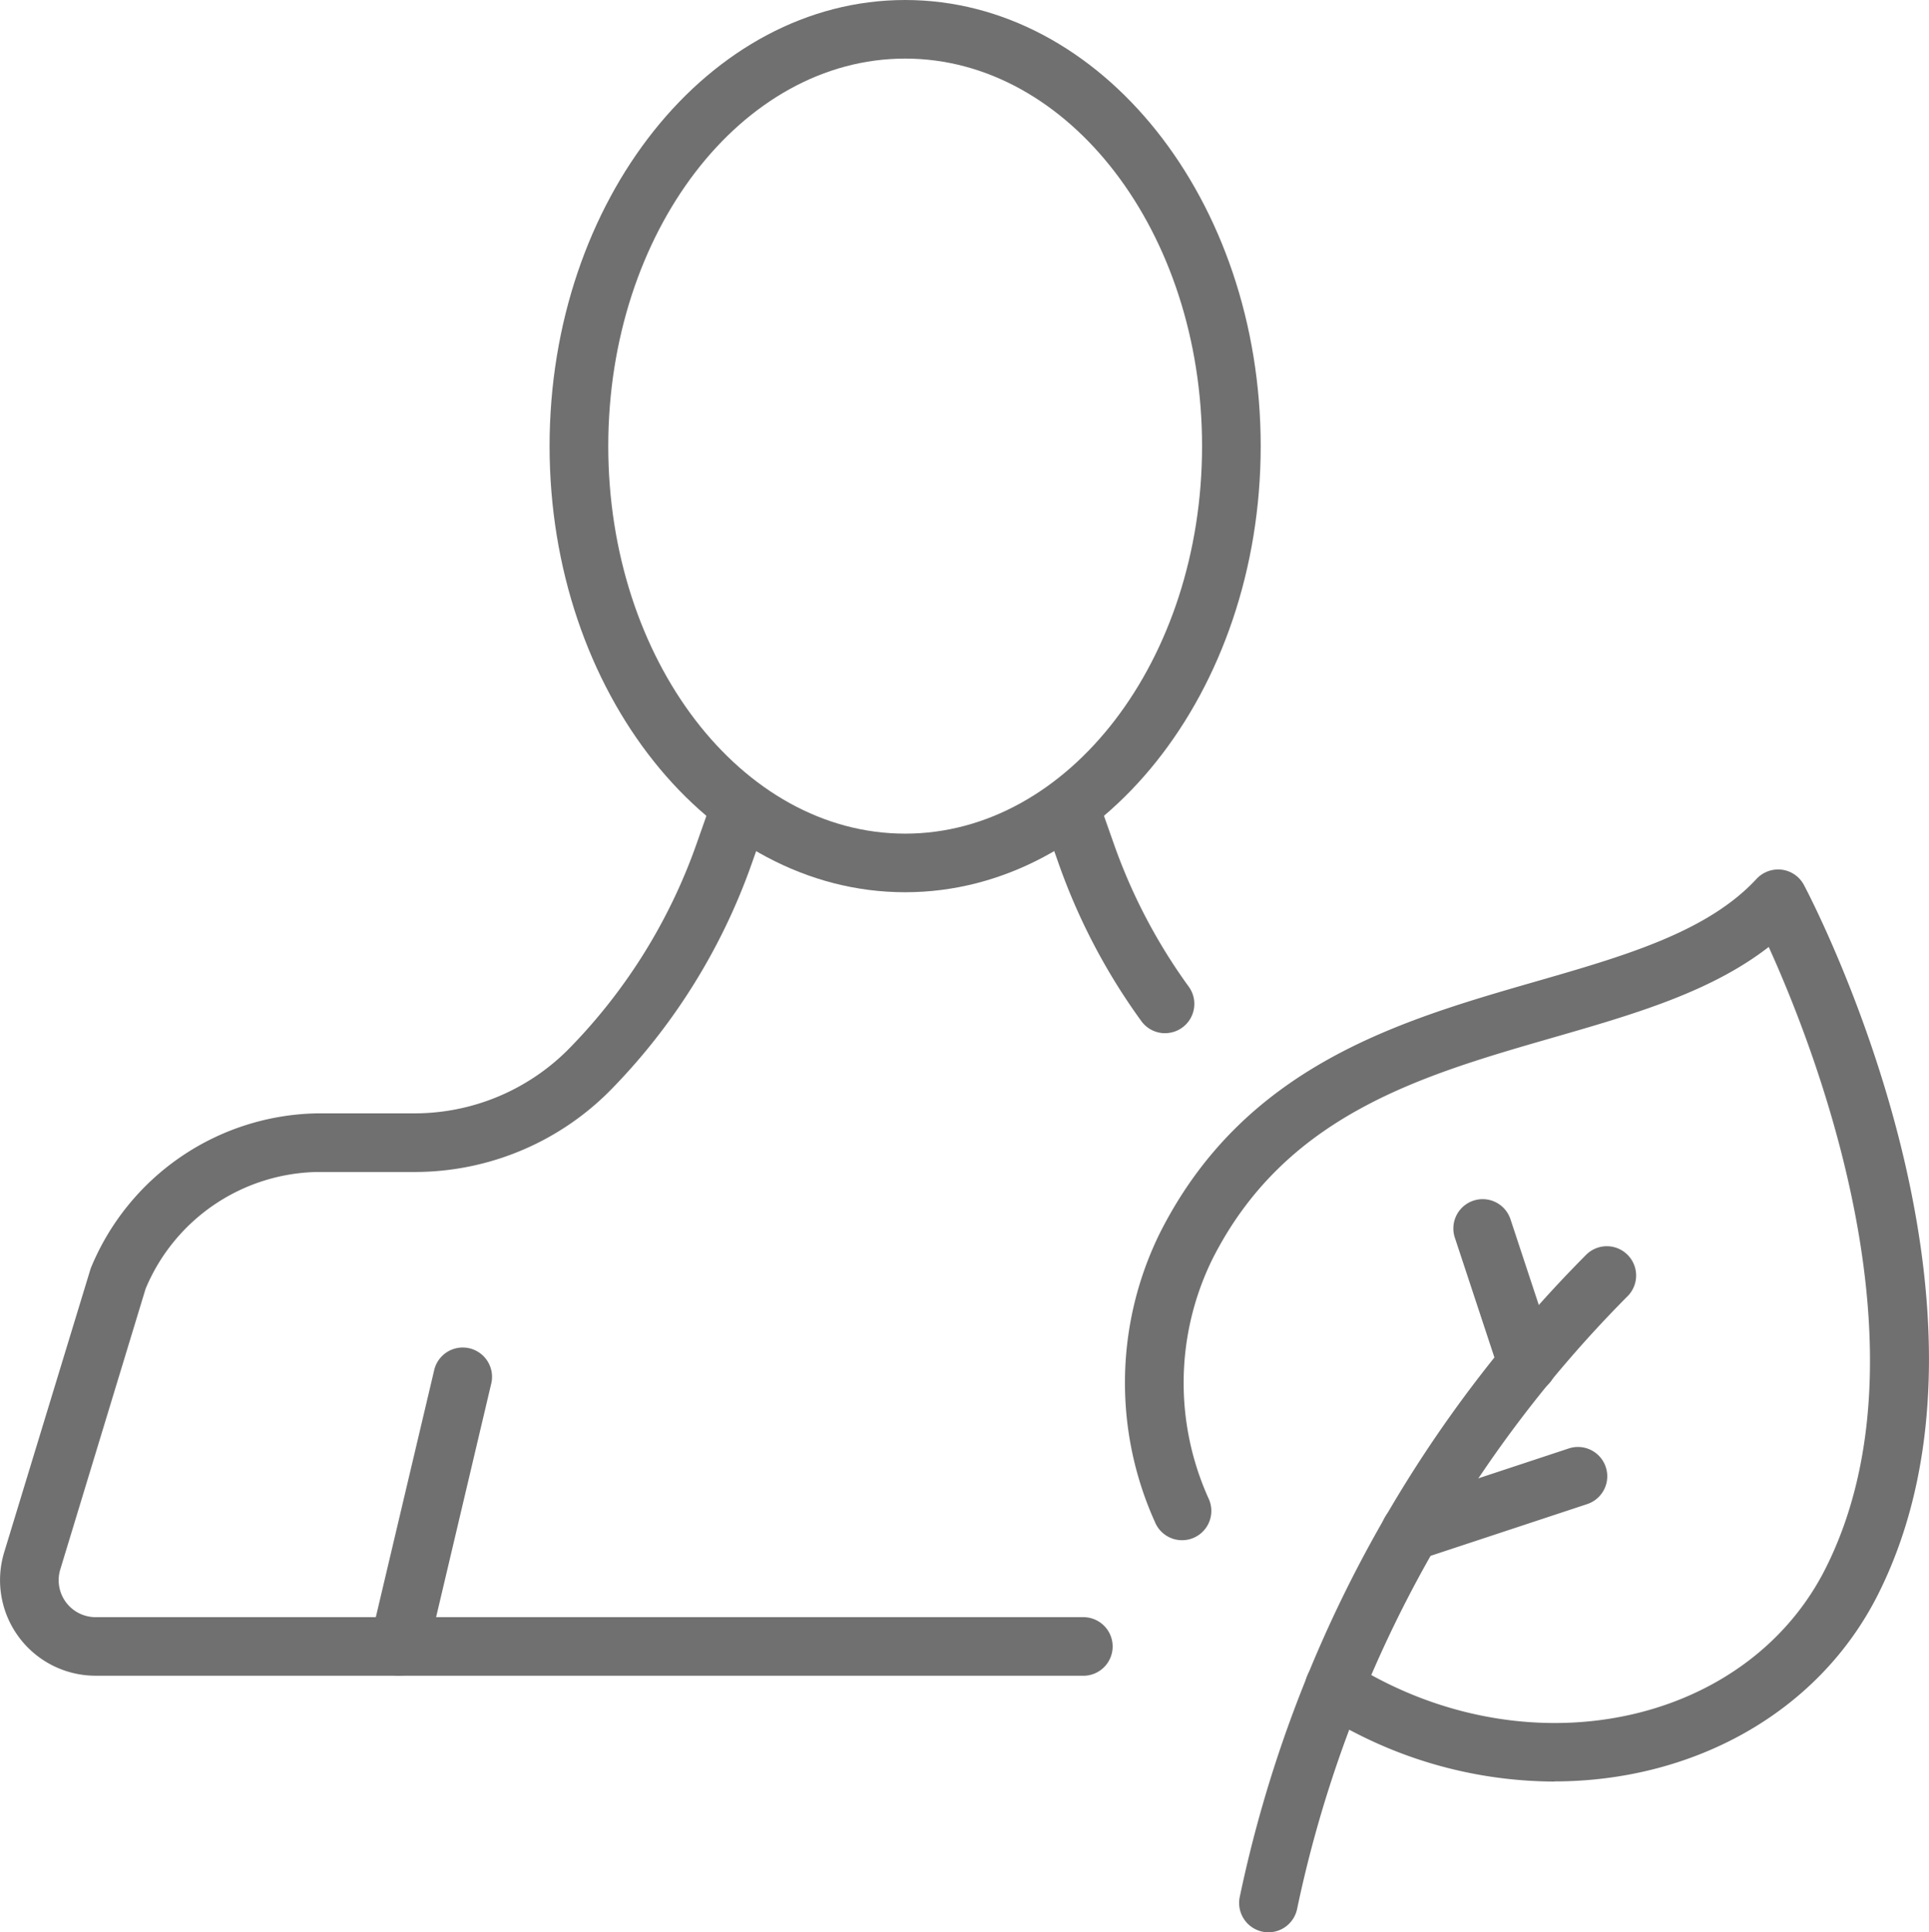
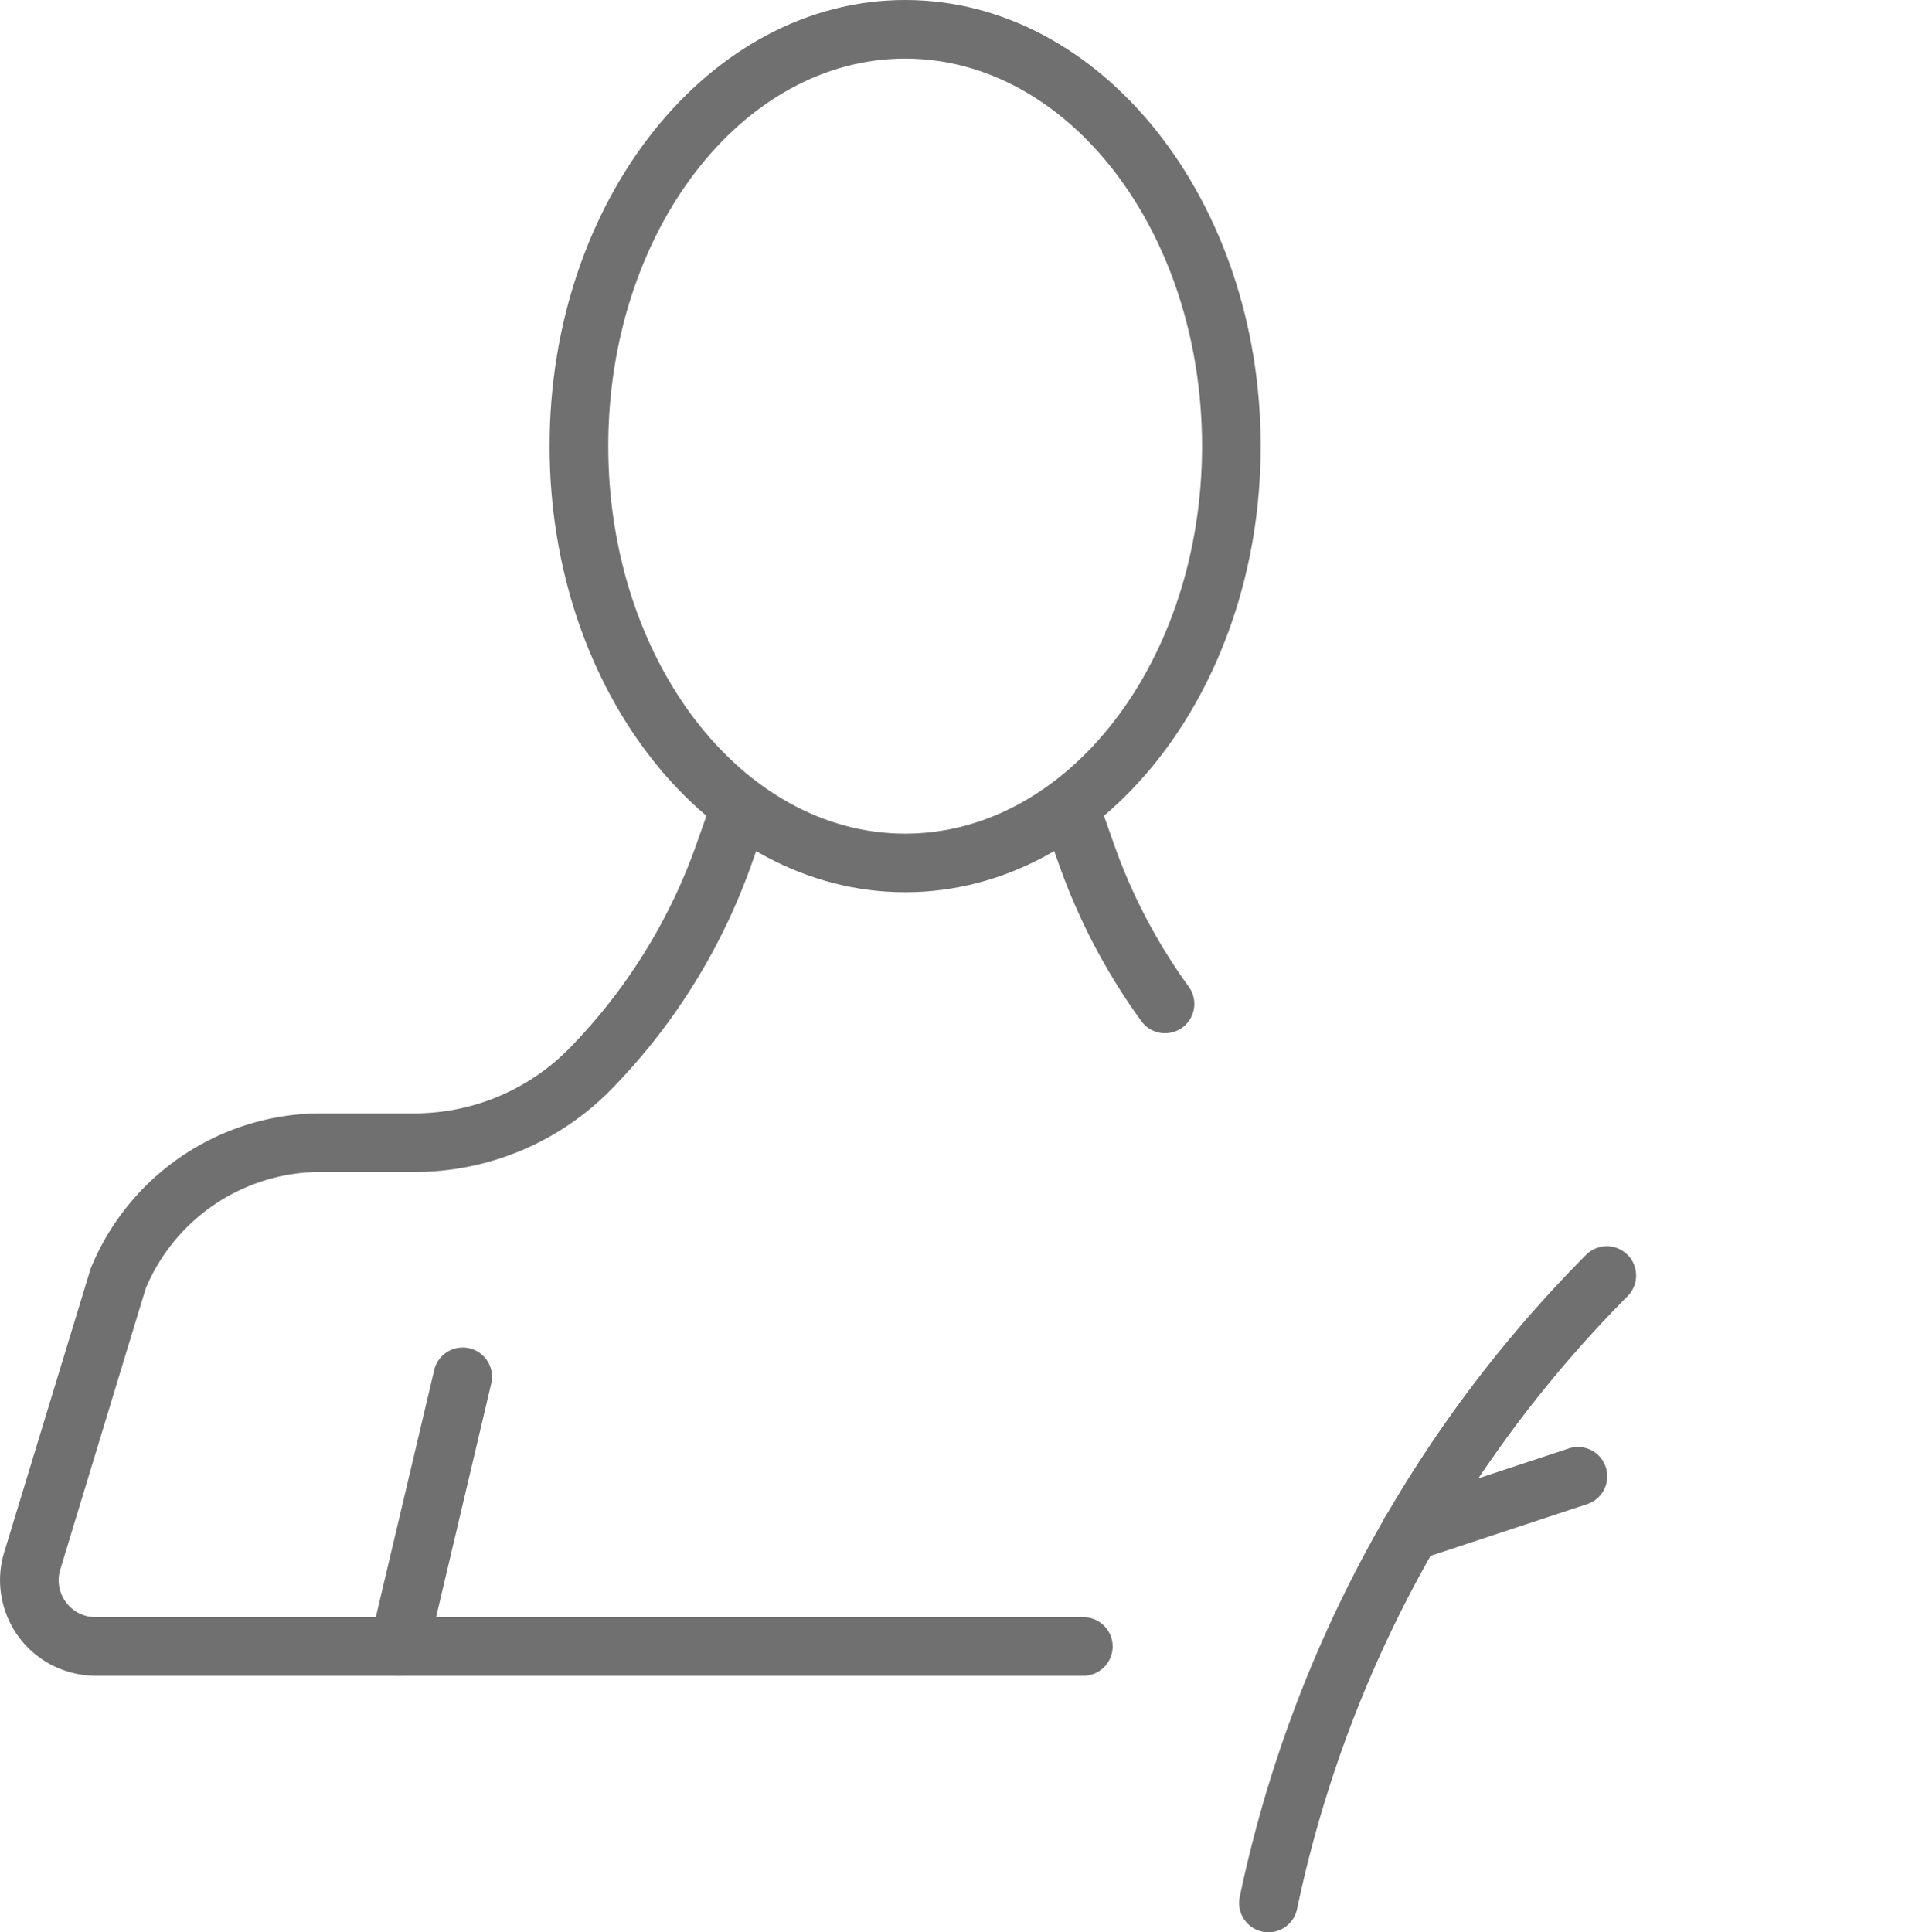
<svg xmlns="http://www.w3.org/2000/svg" id="Group_144" data-name="Group 144" width="143.432" height="143.683" viewBox="0 0 143.432 143.683">
  <defs>
    <clipPath id="clip-path">
      <rect id="Rectangle_70" data-name="Rectangle 70" width="143.432" height="143.683" fill="#707070" />
    </clipPath>
  </defs>
  <g id="Group_143" data-name="Group 143" clip-path="url(#clip-path)">
-     <path id="Path_313" data-name="Path 313" d="M198.957,196.926a32.531,32.531,0,0,1-14.616-3.524,33.3,33.3,0,0,1-2.9-1.642,2.179,2.179,0,1,1,2.337-3.678q1.208.766,2.521,1.427c12.577,6.328,27.307,2.54,32.826-8.442,8.082-16.066-.805-38.655-4.232-46.2-4.334,3.366-10.053,5.015-16.05,6.743-9.791,2.822-19.915,5.741-25.33,16.5a20.868,20.868,0,0,0-.252,17.807,2.178,2.178,0,1,1-4.007,1.707,25.157,25.157,0,0,1,.363-21.472c6.275-12.465,17.827-15.8,28.017-18.733,6.531-1.883,12.695-3.659,16.355-7.616a2.2,2.2,0,0,1,1.882-.681,2.179,2.179,0,0,1,1.643,1.14c.671,1.268,16.3,31.285,5.506,52.754-4.478,8.894-13.886,13.9-24.063,13.9" transform="translate(-83.379 -64.452)" fill="#707070" />
    <path id="Path_314" data-name="Path 314" d="M186.153,236.05a2.182,2.182,0,0,1-2.134-2.631,95.508,95.508,0,0,1,25.739-47.731,2.178,2.178,0,1,1,3.11,3.051,91.218,91.218,0,0,0-24.587,45.584,2.18,2.18,0,0,1-2.128,1.728" transform="translate(-91.836 -92.367)" fill="#707070" />
    <path id="Path_315" data-name="Path 315" d="M207.235,223.317a2.179,2.179,0,0,1-.684-4.248l12.455-4.117a2.179,2.179,0,0,1,1.369,4.138l-12.456,4.116a2.158,2.158,0,0,1-.684.111" transform="translate(-102.361 -107.246)" fill="#707070" />
-     <path id="Path_316" data-name="Path 316" d="M221.291,192.5a2.18,2.18,0,0,1-2.069-1.5l-3.316-10.038a2.179,2.179,0,1,1,4.138-1.366l3.316,10.038a2.18,2.18,0,0,1-2.069,2.863" transform="translate(-107.722 -88.905)" fill="#707070" />
    <path id="Path_317" data-name="Path 317" d="M108.04,66.346C93.464,66.346,81.6,51.466,81.6,33.173S93.464,0,108.04,0s26.436,14.881,26.436,33.173-11.86,33.173-26.436,33.173m0-61.989c-12.174,0-22.076,12.927-22.076,28.816s9.9,28.816,22.076,28.816,22.076-12.927,22.076-28.816-9.9-28.816-22.076-28.816" transform="translate(-40.736)" fill="#707070" />
    <path id="Path_318" data-name="Path 318" d="M163.77,134.558a2.175,2.175,0,0,1-1.764-.9,45.861,45.861,0,0,1-6.164-11.758l-1.181-3.351a2.179,2.179,0,0,1,4.111-1.448l1.182,3.352a41.477,41.477,0,0,0,5.575,10.641,2.178,2.178,0,0,1-1.758,3.462" transform="translate(-77.142 -57.73)" fill="#707070" />
    <path id="Path_319" data-name="Path 319" d="M80.506,182.335H7.112a7.107,7.107,0,0,1-6.8-9.18l6.432-21.109a18.544,18.544,0,0,1,16.842-11.528H30.88a16.14,16.14,0,0,0,11.585-4.969A41.353,41.353,0,0,0,51.8,120.455l1.182-3.352a2.18,2.18,0,0,1,4.112,1.449L55.913,121.9A45.744,45.744,0,0,1,45.582,138.6a20.47,20.47,0,0,1-14.7,6.278H23.587a14.115,14.115,0,0,0-12.76,8.681l-6.344,20.87a2.748,2.748,0,0,0,2.628,3.552H80.506a2.179,2.179,0,1,1,0,4.357" transform="translate(0 -57.73)" fill="#707070" />
    <path id="Path_320" data-name="Path 320" d="M57.074,224.424a2.183,2.183,0,0,1-2.125-2.68L59.7,201.638a2.18,2.18,0,0,1,4.242,1l-4.746,20.106a2.184,2.184,0,0,1-2.118,1.678" transform="translate(-27.401 -99.818)" fill="#707070" />
  </g>
</svg>